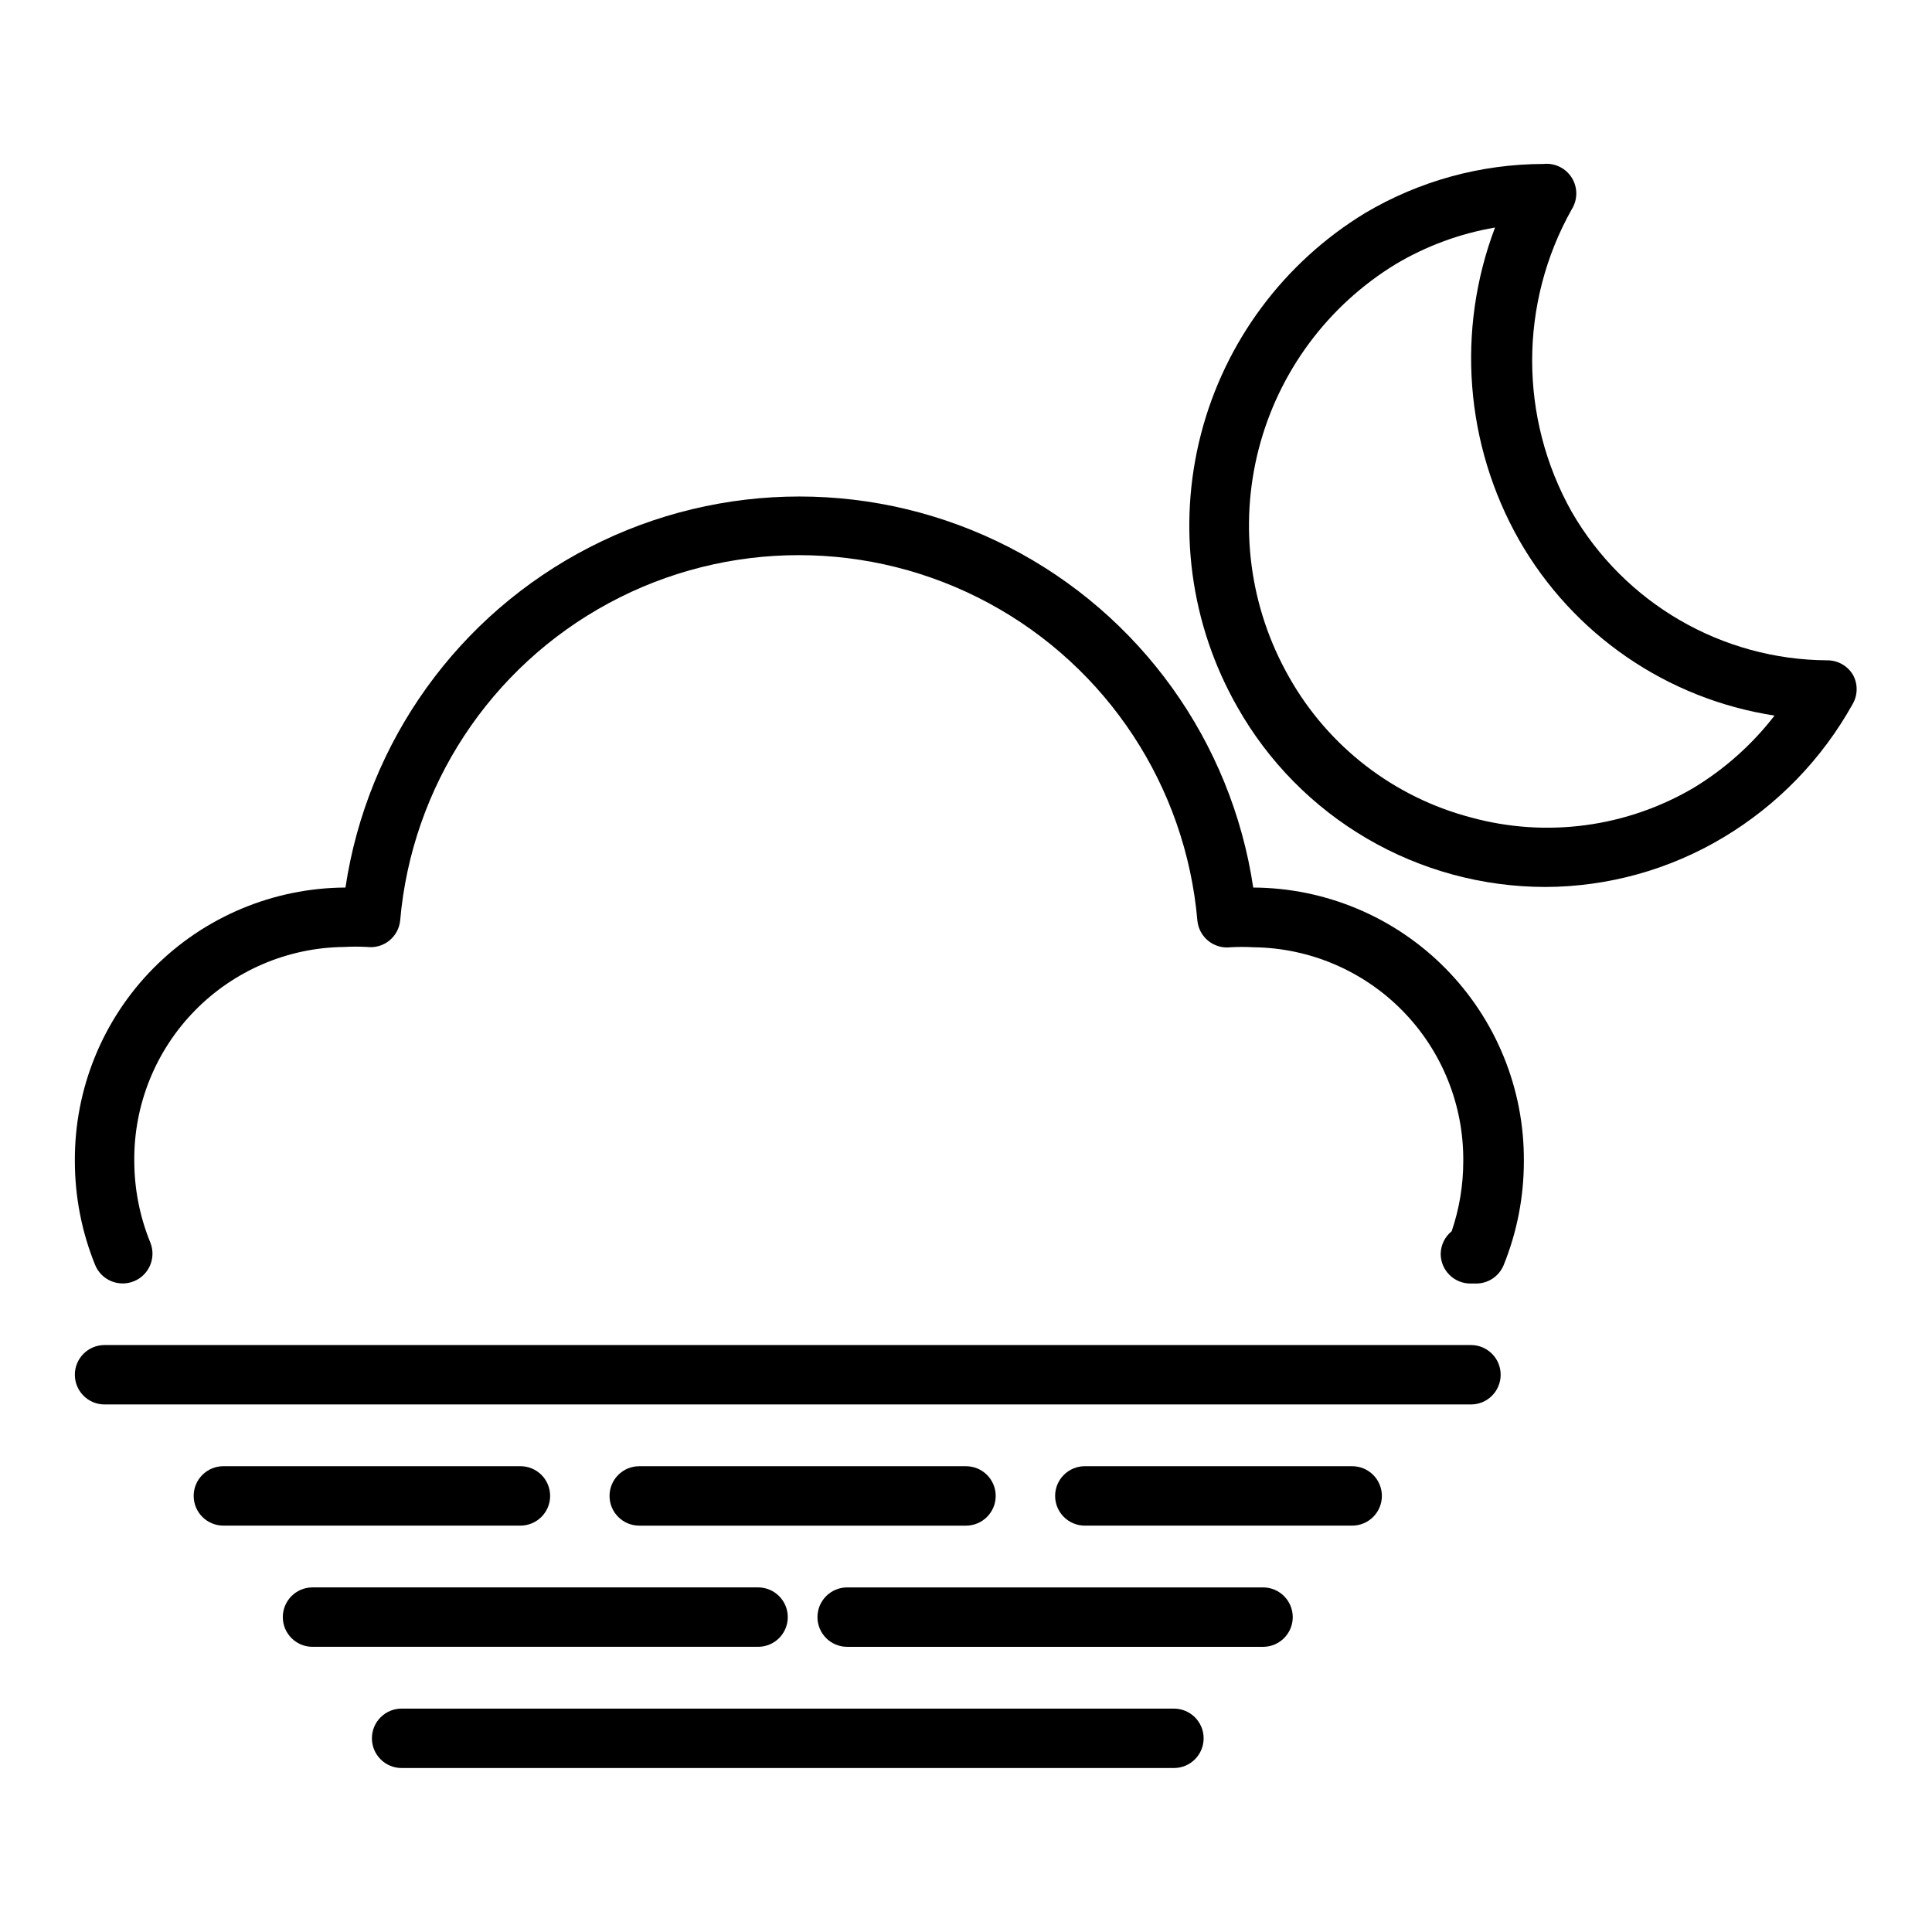
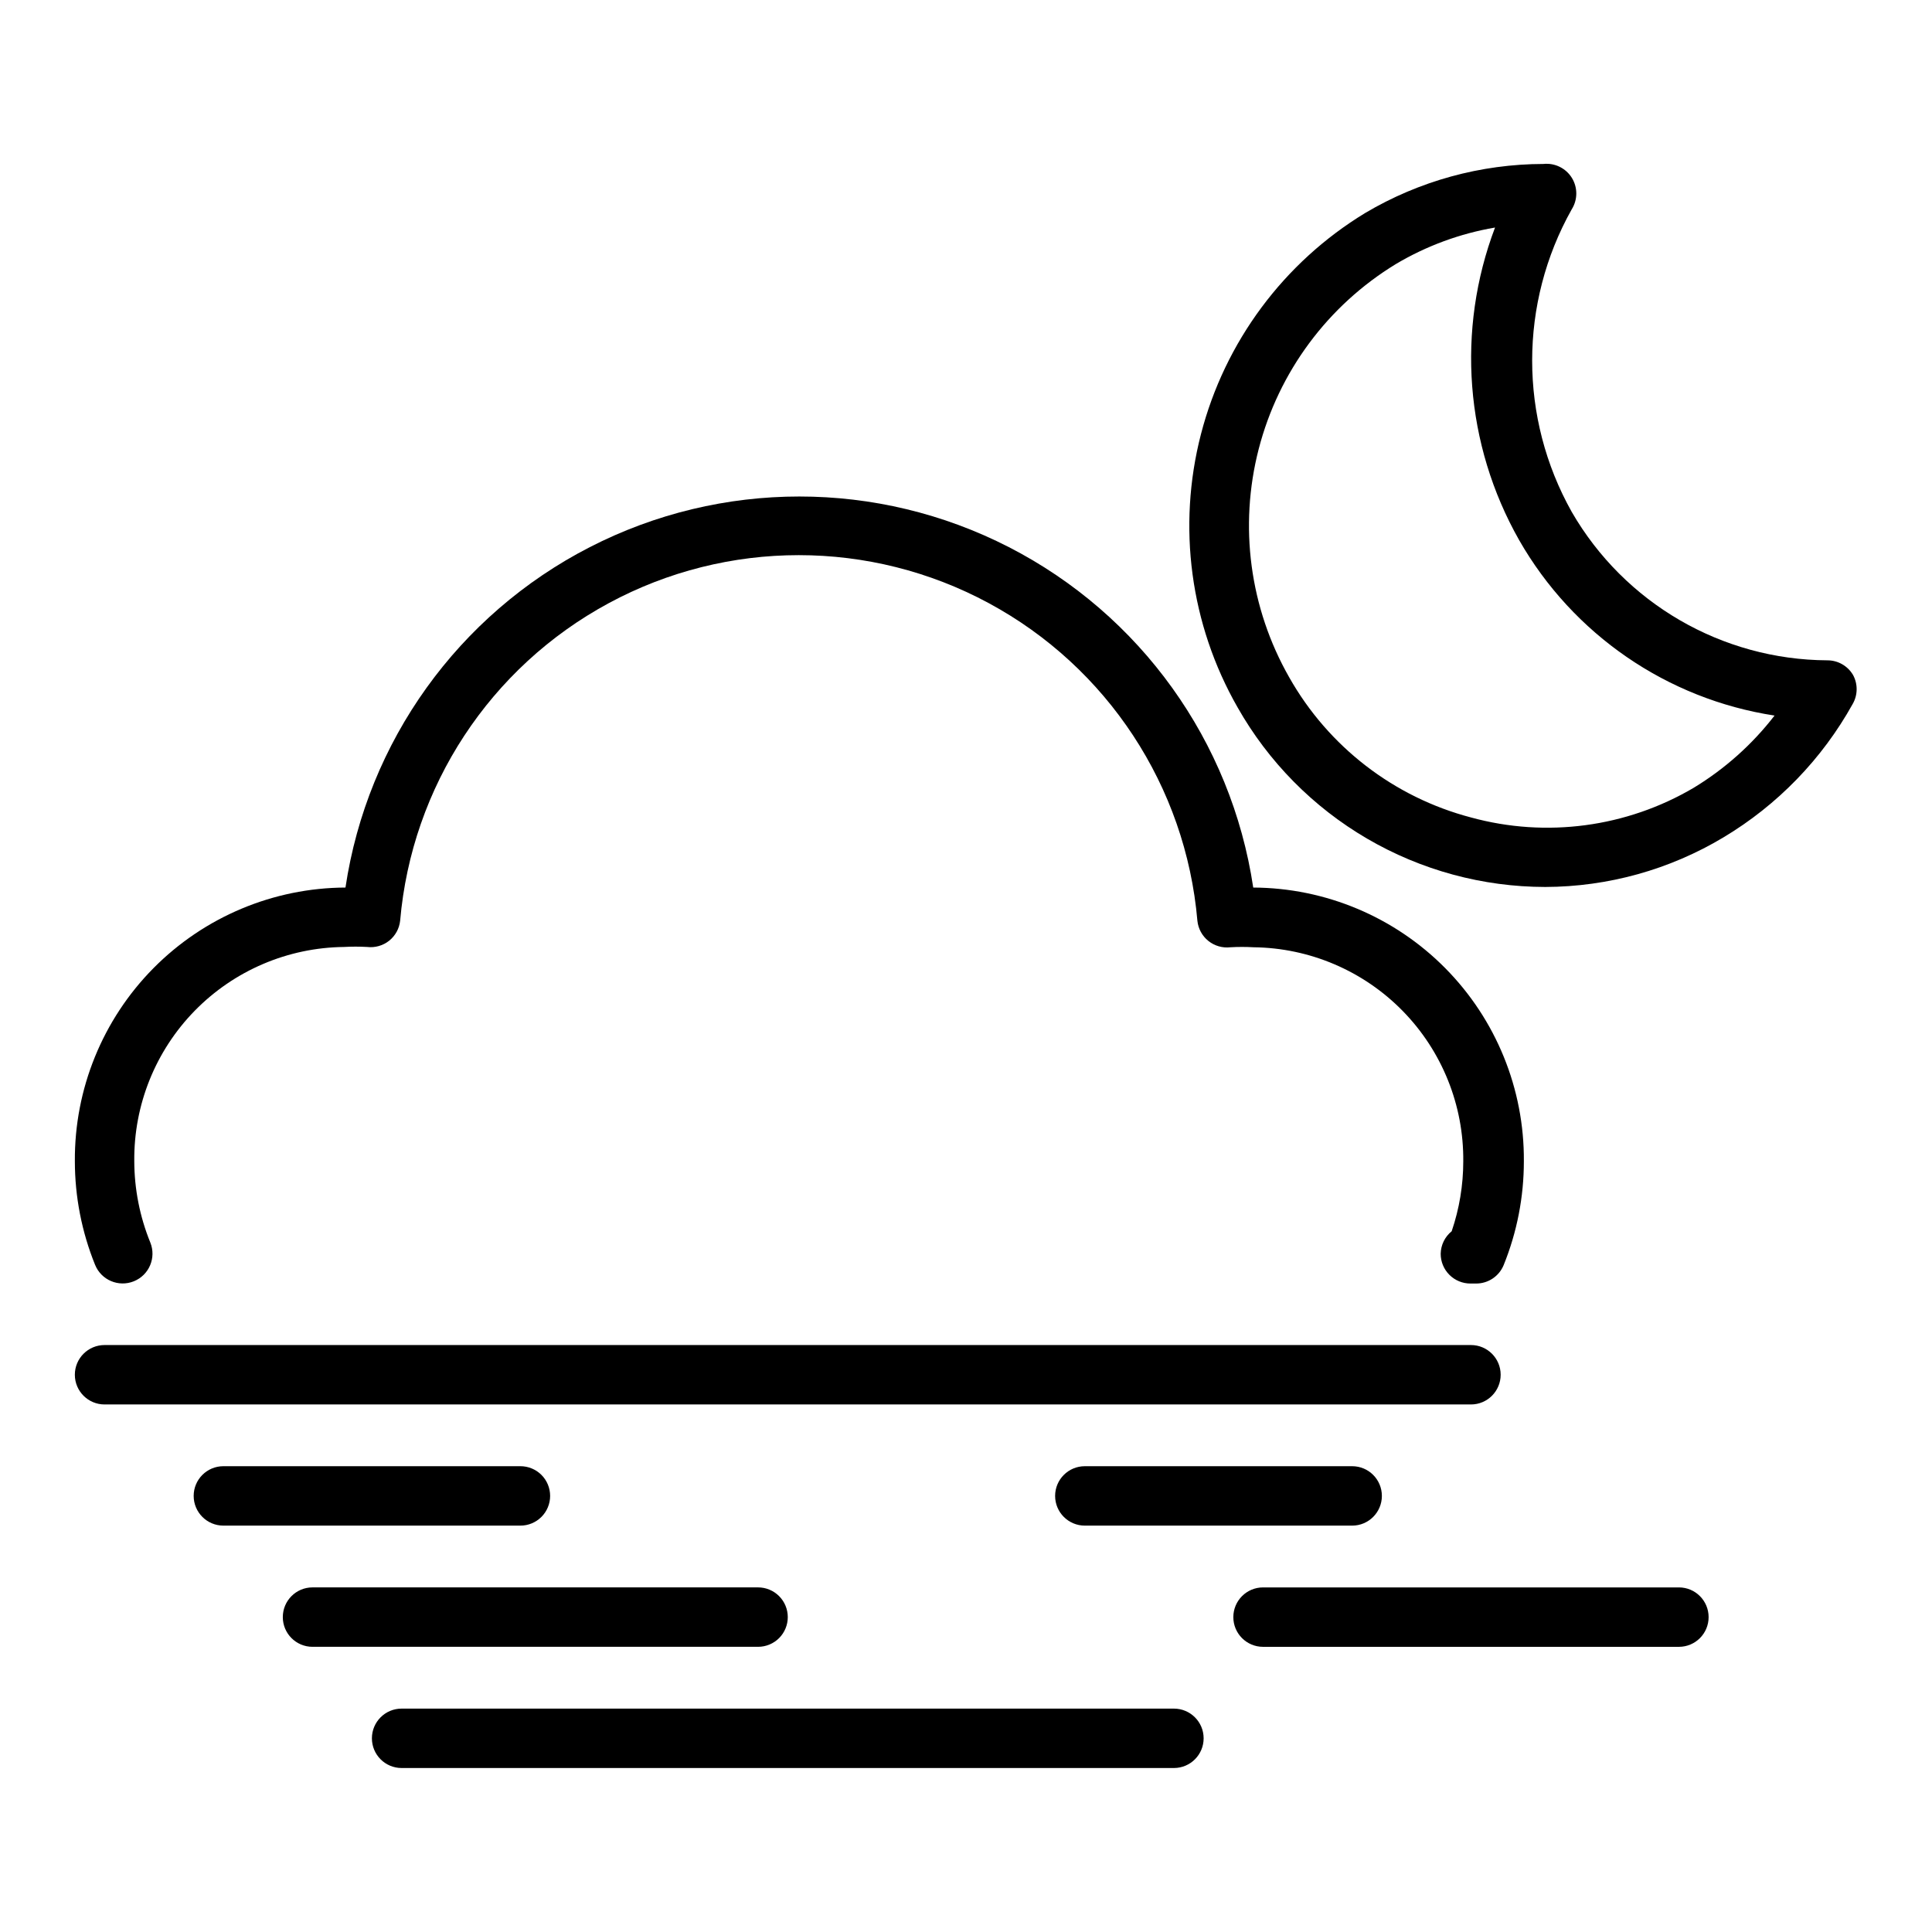
<svg xmlns="http://www.w3.org/2000/svg" fill="#000000" width="800px" height="800px" version="1.1" viewBox="144 144 512 512">
  <g>
    <path d="m635.06 322.85c-1.418-2.391-3.992-3.856-6.769-3.856-27.984-0.141-53.789-15.125-67.781-39.359-13.965-24.887-13.965-55.254 0-80.137 1.617-2.555 1.633-5.805 0.043-8.371-1.594-2.566-4.516-3.992-7.519-3.676-16.625 0.027-32.934 4.512-47.234 12.988-21.594 13.121-37.215 34.152-43.535 58.621-6.324 24.465-2.848 50.43 9.688 72.371 8.168 14.438 20.023 26.453 34.348 34.82 14.328 8.367 30.617 12.785 47.207 12.805 16.641-0.047 32.961-4.586 47.23-13.145 14.324-8.57 26.137-20.762 34.242-35.348 1.371-2.379 1.402-5.305 0.082-7.715zm-42.195 29.914c-17.809 10.492-39.105 13.332-59.039 7.871-20.422-5.359-37.801-18.766-48.18-37.152-10.457-18.344-13.355-40.039-8.078-60.484s18.312-38.027 36.34-49.016c8.098-4.812 17.008-8.094 26.293-9.684-10.301 27.18-7.961 57.531 6.375 82.812 14.293 25.023 39.219 42.152 67.699 46.523-5.902 7.637-13.16 14.121-21.41 19.129z" />
    <path d="m476.12 379.21c-5.797-38.746-29.902-72.328-64.758-90.215-34.859-17.887-76.195-17.887-111.05 0-34.855 17.887-58.961 51.469-64.758 90.215-19.129 0.086-37.441 7.773-50.895 21.375-13.453 13.602-20.945 31.996-20.82 51.129 0.004 9.414 1.82 18.742 5.356 27.473 1.629 4.043 6.231 6 10.273 4.367 4.043-1.629 6-6.227 4.367-10.273-2.789-6.848-4.231-14.172-4.25-21.566-0.148-14.895 5.625-29.238 16.043-39.879 10.422-10.641 24.641-16.715 39.535-16.879 2.043-0.117 4.094-0.117 6.137 0 2.086 0.246 4.184-0.348 5.828-1.652 1.629-1.305 2.68-3.199 2.91-5.277 3.074-35.582 23.855-67.223 55.285-84.184 31.43-16.965 69.289-16.965 100.72 0 31.43 16.961 52.207 48.602 55.281 84.184 0.219 2.094 1.266 4.016 2.906 5.328 1.641 1.316 3.742 1.922 5.832 1.68 2.047-0.117 4.098-0.117 6.141 0 14.895 0.168 29.113 6.238 39.531 16.879 10.422 10.641 16.191 24.984 16.047 39.879-0.004 6.293-1.043 12.543-3.07 18.5-1.809 1.465-2.875 3.656-2.914 5.981 0 2.09 0.828 4.09 2.305 5.566 1.477 1.477 3.481 2.309 5.566 2.309h1.496c3.207 0.016 6.102-1.918 7.32-4.883 3.547-8.754 5.363-18.109 5.356-27.551 0.125-19.133-7.367-37.527-20.82-51.129-13.453-13.602-31.766-21.289-50.895-21.375z" />
    <path d="m533.82 500.45h-362.11c-4.348 0-7.875 3.523-7.875 7.871s3.527 7.875 7.875 7.875h362.11c4.348 0 7.871-3.527 7.871-7.875s-3.523-7.871-7.871-7.871z" />
    <path d="m502.34 532.56h-70.848c-4.348 0-7.875 3.523-7.875 7.871s3.527 7.875 7.875 7.875h70.848c4.348 0 7.871-3.527 7.871-7.875s-3.523-7.871-7.871-7.871z" />
-     <path d="m400 548.31c4.348 0 7.871-3.527 7.871-7.875s-3.523-7.871-7.871-7.871h-86.594c-4.348 0-7.871 3.523-7.871 7.871s3.523 7.875 7.871 7.875z" />
    <path d="m289.79 540.43c0-2.086-0.828-4.09-2.305-5.566-1.477-1.473-3.477-2.305-5.566-2.305h-78.719c-4.348 0-7.875 3.523-7.875 7.871s3.527 7.875 7.875 7.875h78.719c2.09 0 4.09-0.832 5.566-2.309 1.477-1.473 2.305-3.477 2.305-5.566z" />
-     <path d="m478.72 564.68h-110.21c-4.348 0-7.875 3.527-7.875 7.875 0 4.348 3.527 7.871 7.875 7.871h110.21c4.348 0 7.871-3.523 7.871-7.871 0-4.348-3.523-7.875-7.871-7.875z" />
+     <path d="m478.72 564.68c-4.348 0-7.875 3.527-7.875 7.875 0 4.348 3.527 7.871 7.875 7.871h110.21c4.348 0 7.871-3.523 7.871-7.871 0-4.348-3.523-7.875-7.871-7.875z" />
    <path d="m352.77 572.55c0-2.09-0.828-4.09-2.305-5.566-1.477-1.477-3.481-2.309-5.566-2.309h-118.08c-4.348 0-7.871 3.527-7.871 7.875 0 4.348 3.523 7.871 7.871 7.871h118.08c2.086 0 4.09-0.828 5.566-2.305 1.477-1.477 2.305-3.481 2.305-5.566z" />
    <path d="m455.1 596.8h-204.67c-4.348 0-7.871 3.523-7.871 7.871s3.523 7.871 7.871 7.871h204.67c4.348 0 7.875-3.523 7.875-7.871s-3.527-7.871-7.875-7.871z" />
  </g>
</svg>